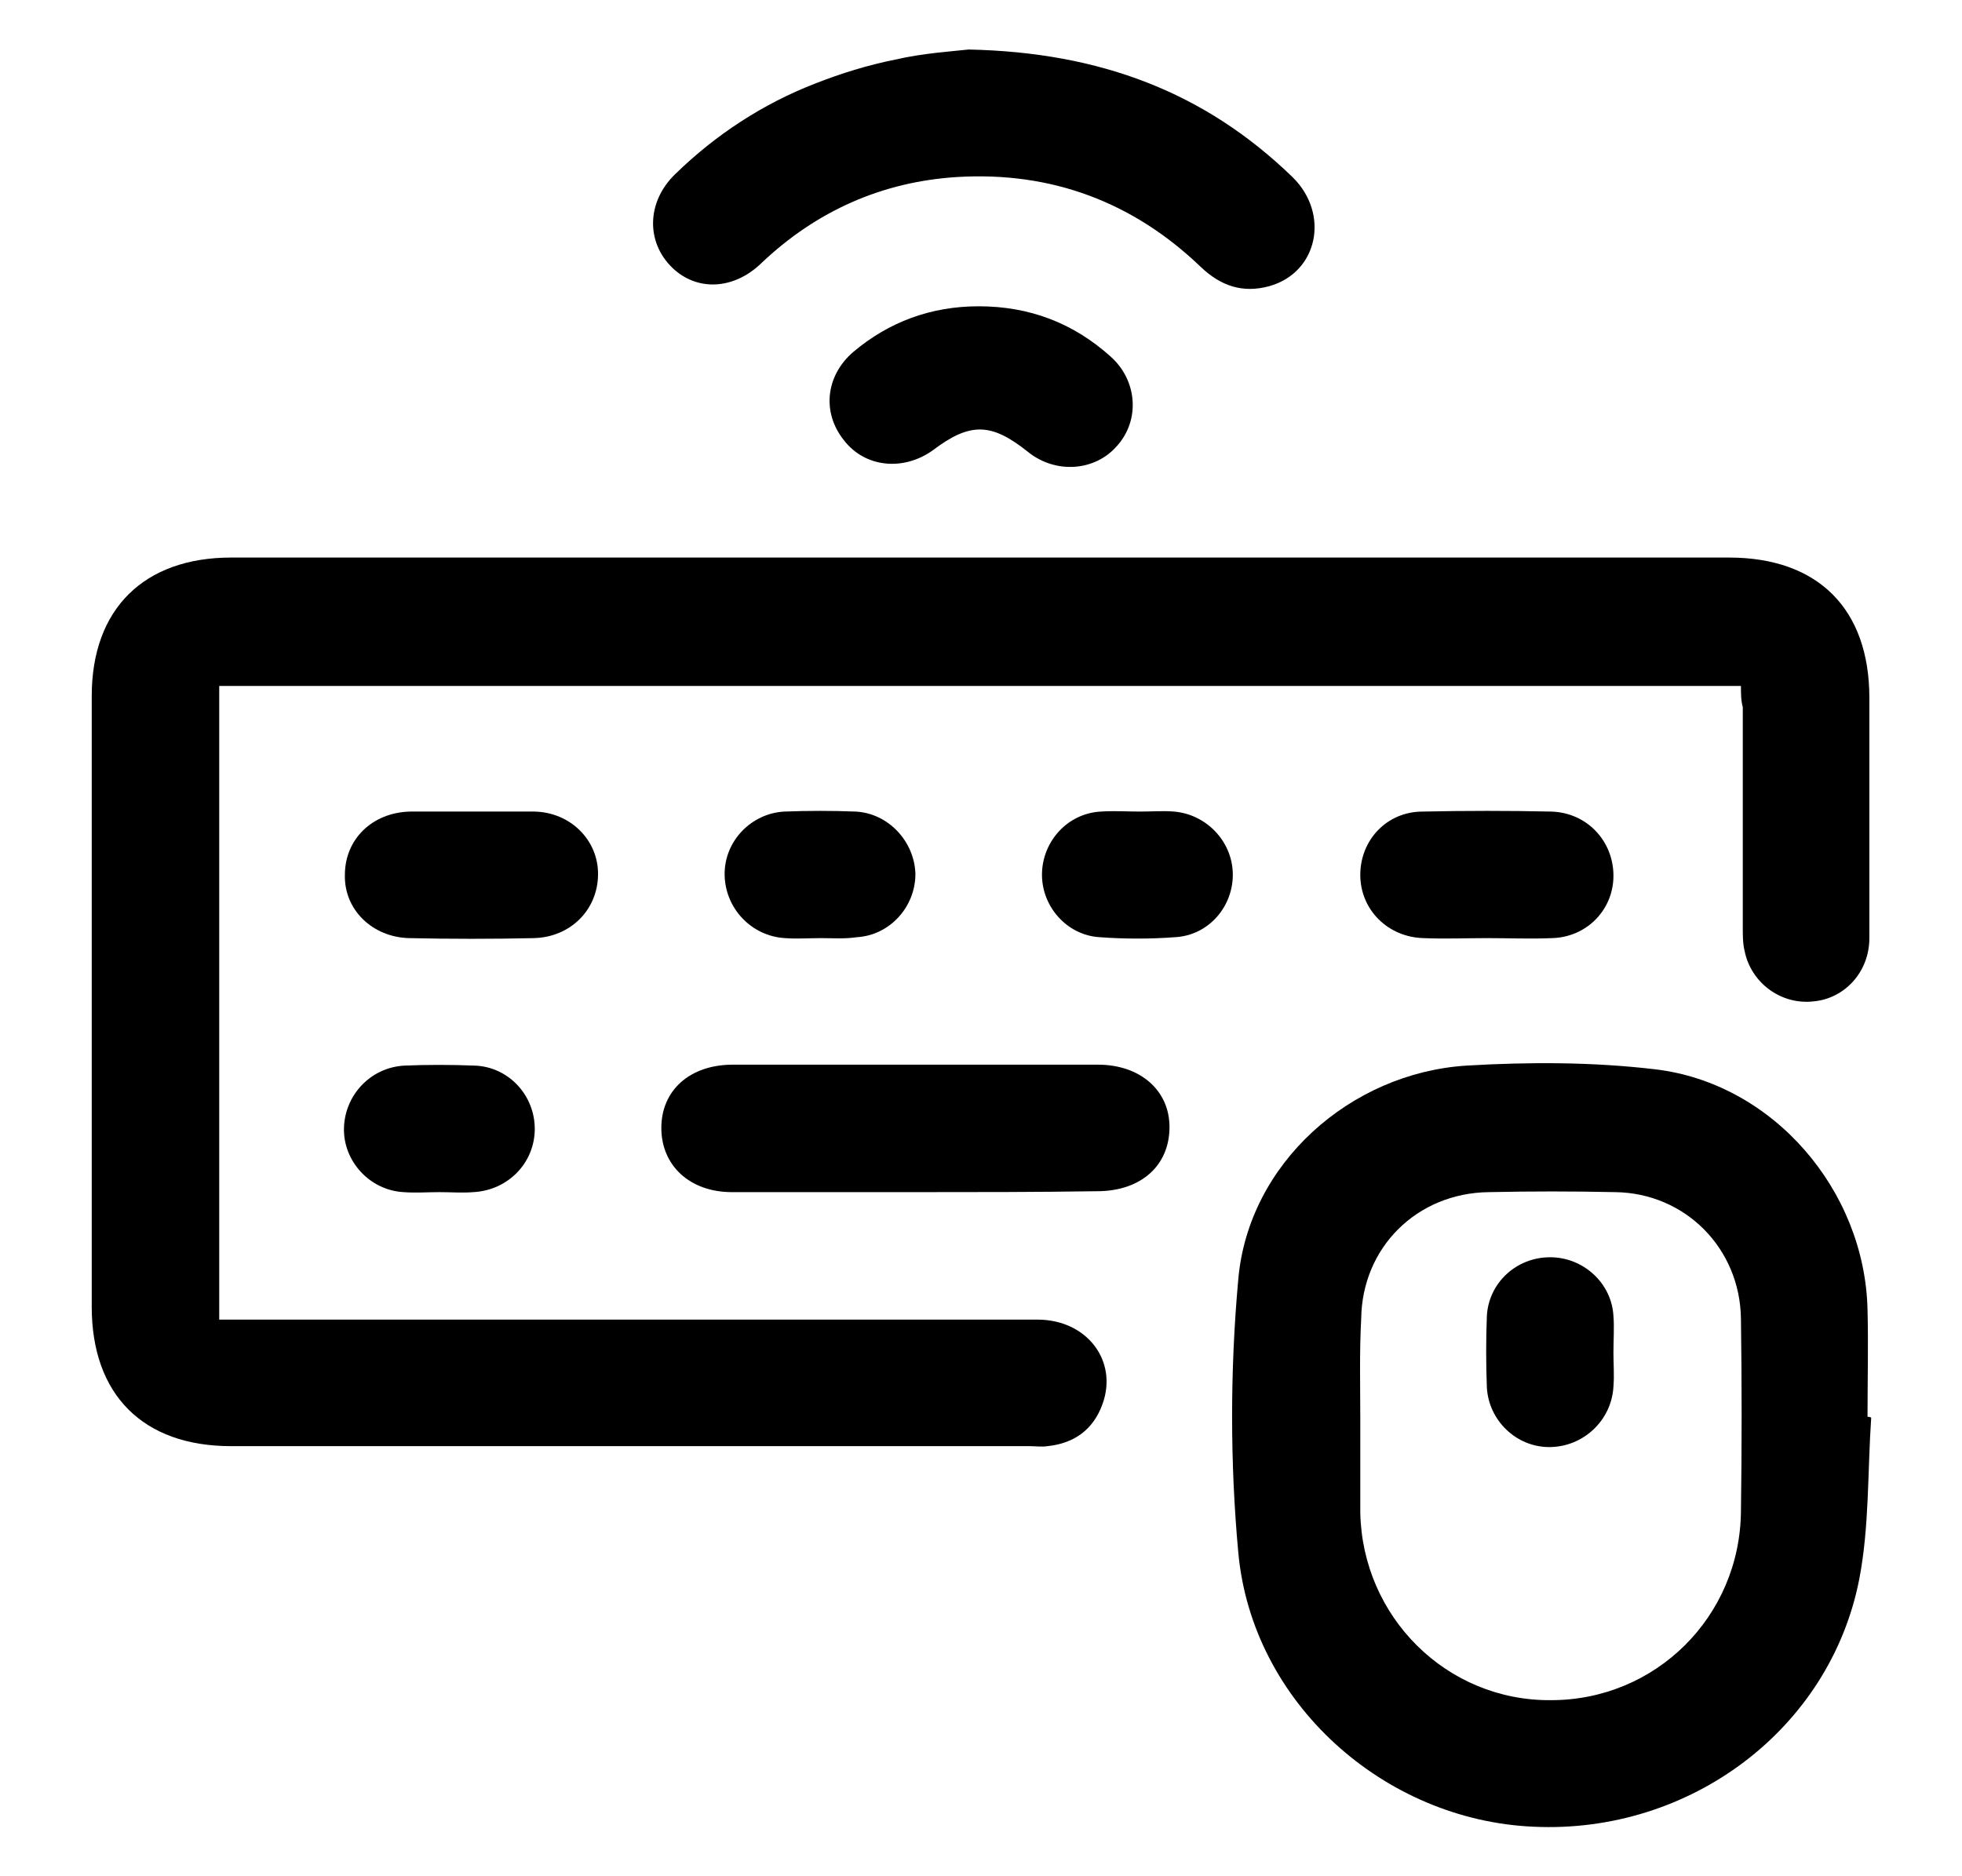
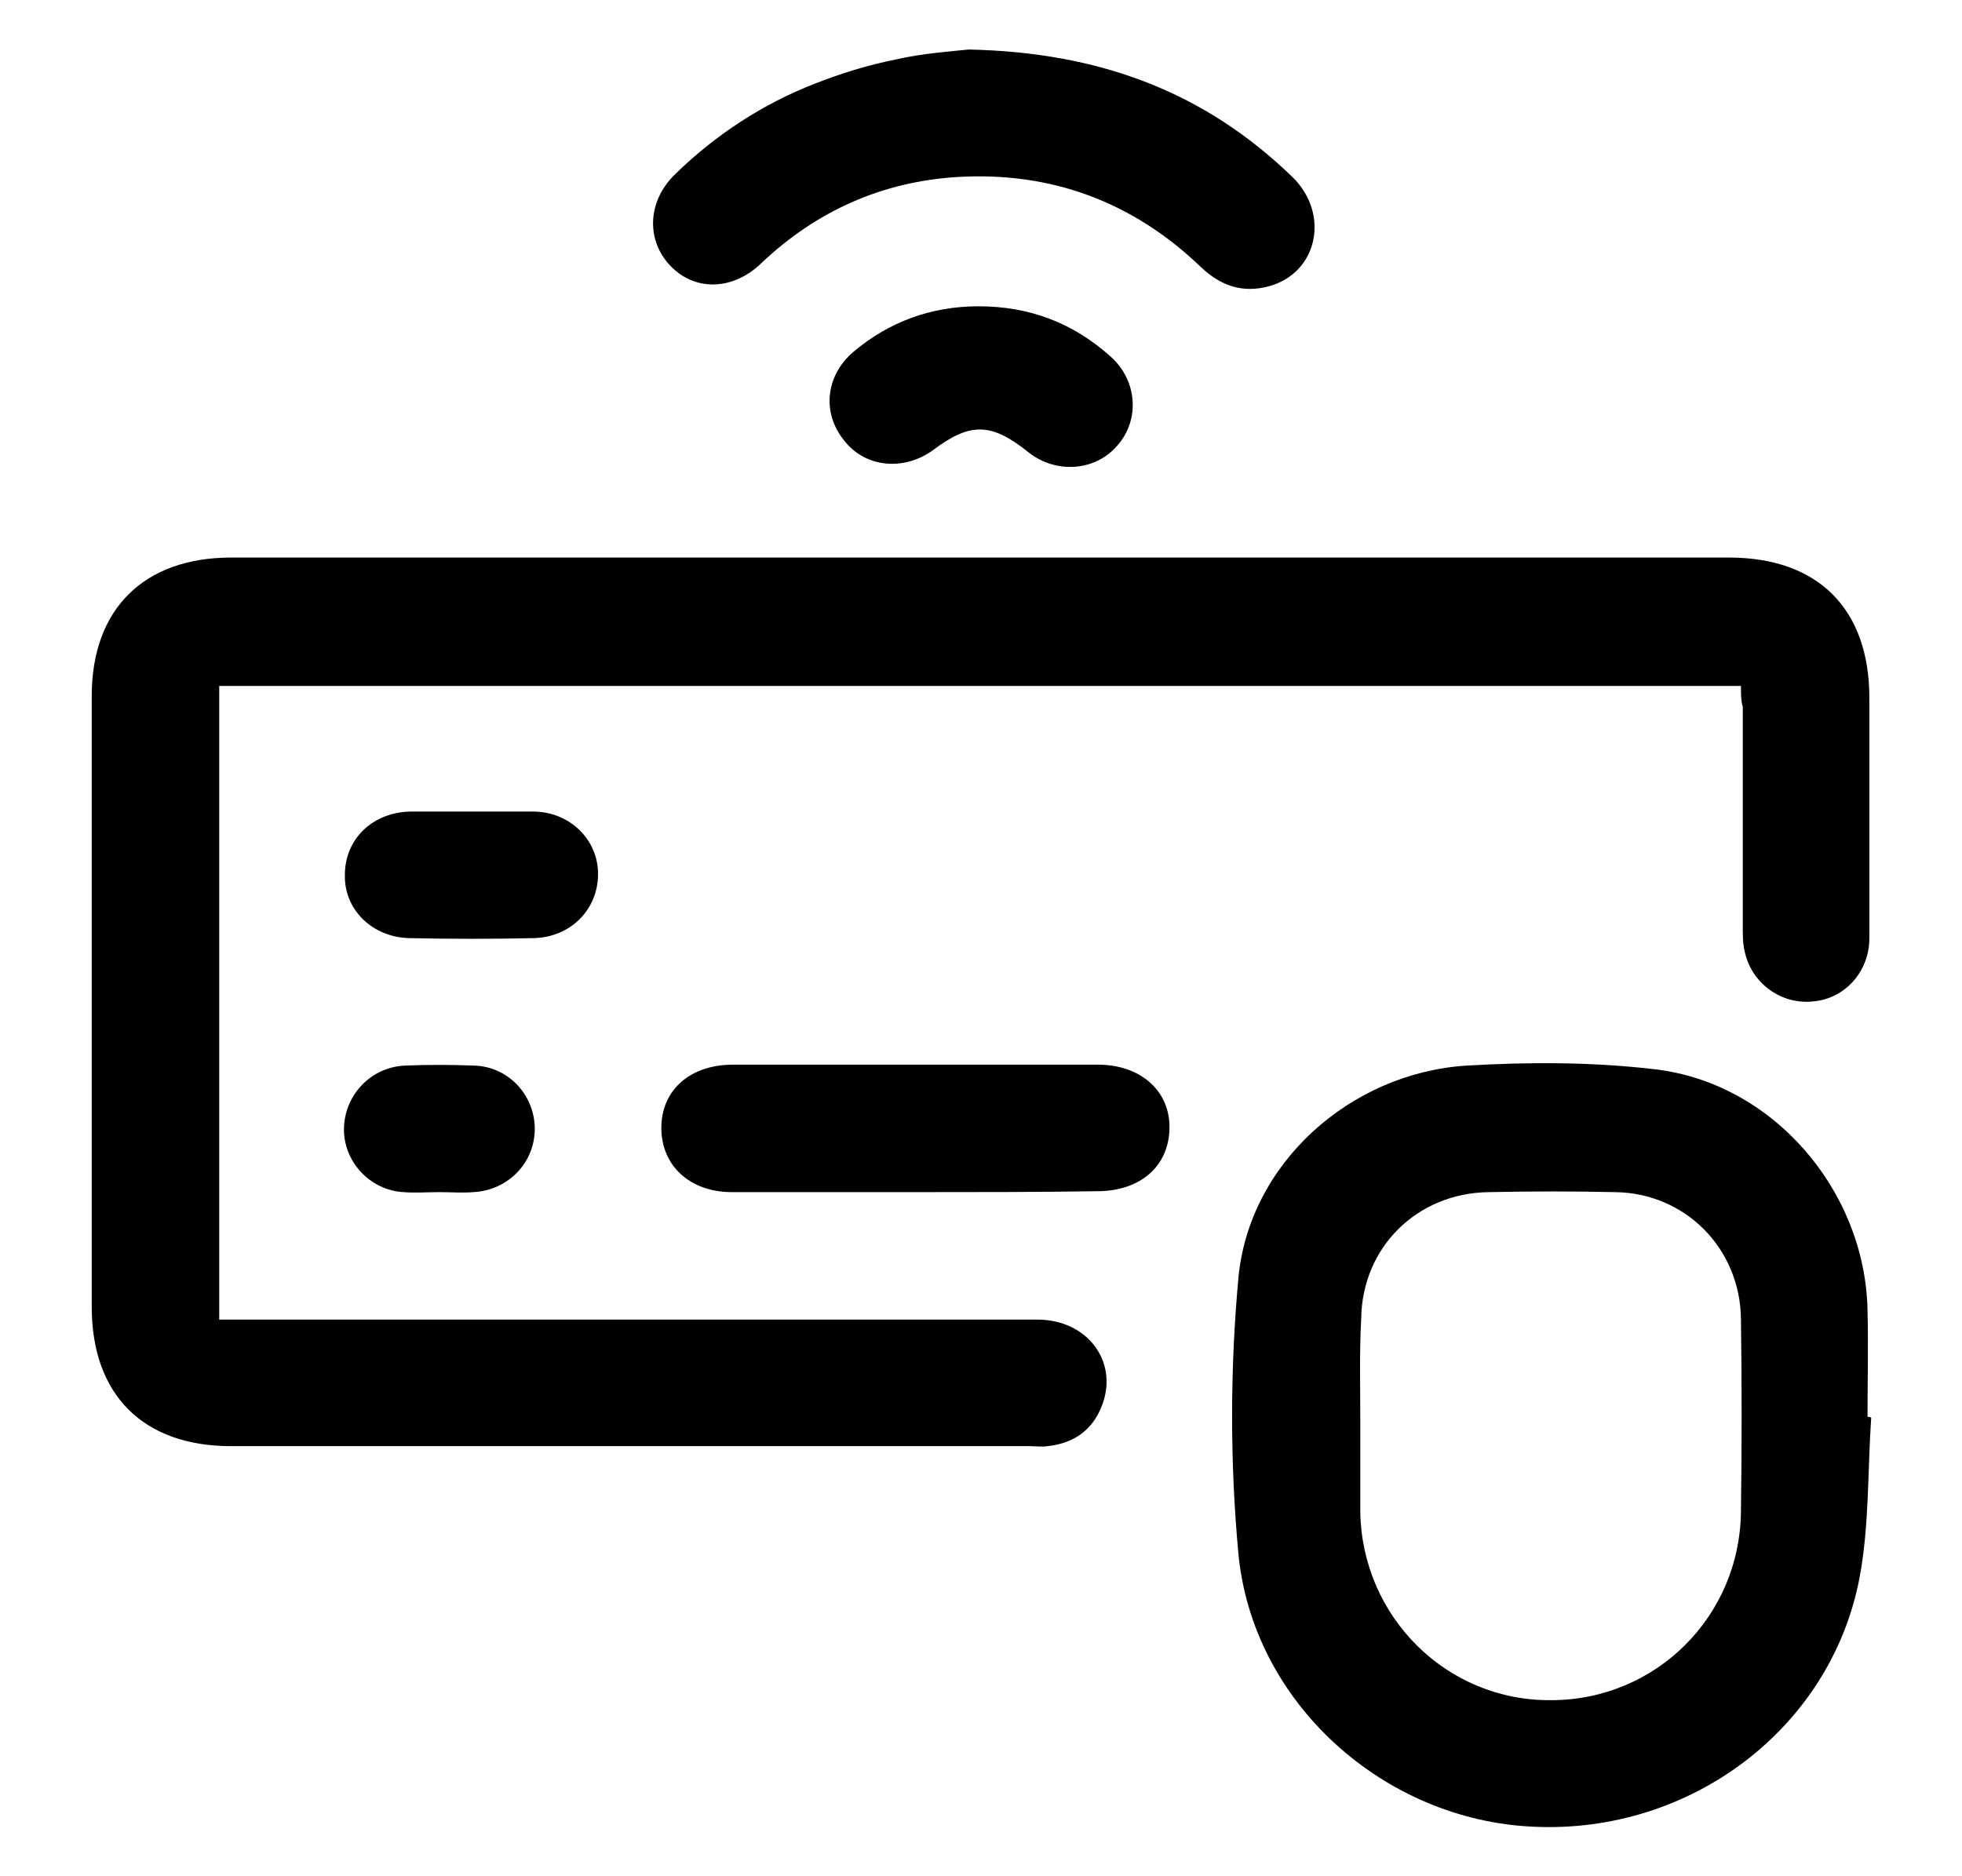
<svg xmlns="http://www.w3.org/2000/svg" version="1.1" id="Layer_1" x="0px" y="0px" viewBox="0 0 213.9 204.6" xml:space="preserve">
  <g>
    <path d="M189.8,74.8c-55.4,0-110.6,0-165.9,0c0,22.9,0,45.9,0,69.1c0.8,0,1.6,0,2.5,0c28.9,0,57.8,0,86.7,0c5.4,0,8.8,4.5,7.1,9.2 c-1,2.8-3.1,4.3-6,4.6c-0.6,0.1-1.3,0-1.9,0c-29,0-58.1,0-87.1,0c-9.6,0-15.2-5.6-15.2-15.2c0-22.2,0-44.4,0-66.6 c0-9.5,5.7-15.1,15.2-15.1c54.4,0,108.8,0,163.3,0c9.7,0,15.3,5.6,15.3,15.3c0,8.7,0,17.4,0,26.2c0,3.7-2.7,6.6-6.1,6.9 c-3.5,0.4-6.8-2-7.5-5.5c-0.2-0.8-0.2-1.7-0.2-2.6c0-8,0-16,0-24C189.8,76.4,189.8,75.6,189.8,74.8z" />
    <path d="M204,154.6c-0.4,5.9-0.2,11.9-1.3,17.6c-3.2,16.4-18.5,27.8-35.5,27c-16.3-0.7-30.7-13.5-32.2-29.9 c-0.9-9.8-0.9-19.9,0-29.8c1.1-12.6,12.2-22.5,24.9-23.3c6.8-0.4,13.7-0.4,20.5,0.4c12.9,1.5,22.9,13.2,23.2,26.2 c0.1,3.9,0,7.8,0,11.7C203.7,154.5,203.9,154.5,204,154.6z M148.3,154.7c0,3.4,0,6.8,0,10.2c0.2,11.4,9.4,20.6,20.8,20.5 c11.4,0,20.6-9.1,20.7-20.6c0.1-7,0.1-14,0-21c-0.1-7.7-6.1-13.7-13.7-13.8c-4.6-0.1-9.2-0.1-13.8,0c-7.8,0.1-13.8,6-13.9,13.8 C148.2,147.5,148.3,151.1,148.3,154.7z" />
    <path d="M105.6,5.4c14.4,0.3,25.8,4.7,35.3,13.9c4.1,4,2.8,10.4-2.5,11.9c-2.9,0.8-5.3,0-7.5-2.1c-7.4-7.1-16.3-10.4-26.5-9.8 C96.2,19.8,89,23,83,28.7c-3,2.9-7,3.1-9.7,0.5c-2.9-2.8-2.8-7.2,0.3-10.2c4.4-4.3,9.6-7.7,15.3-9.9c2.8-1.1,5.7-2,8.7-2.6 C100.6,5.8,103.8,5.6,105.6,5.4z" />
    <path d="M99.7,130c-6.6,0-13.3,0-19.9,0c-4.6,0-7.7-2.9-7.7-7c0-4.1,3.1-6.9,7.8-6.9c13.3,0,26.5,0,39.8,0c4.6,0,7.8,2.8,7.8,6.8 c0,4.2-3.1,7-7.9,7C113,130,106.4,130,99.7,130z" />
    <path d="M106.7,33.4c5.5,0,10.3,1.8,14.4,5.5c2.9,2.6,3.2,6.9,0.7,9.7c-2.4,2.8-6.7,3.1-9.7,0.7c-4-3.2-6.3-3.3-10.4-0.2 C98.5,51.4,94.3,51,92,48c-2.4-3-2-7,1-9.6C96.9,35.1,101.5,33.4,106.7,33.4z" />
    <path d="M51.4,88.5c2.3,0,4.6,0,6.9,0c3.9,0.1,6.9,3.1,6.9,6.8c0,3.9-3,6.9-7,7c-4.5,0.1-9.1,0.1-13.6,0c-4-0.1-7.1-3.1-7-6.9 c0-3.9,3-6.8,7.1-6.9C46.9,88.5,49.1,88.5,51.4,88.5z" />
-     <path d="M162.1,102.3c-2.3,0-4.6,0.1-6.9,0c-3.9-0.1-6.9-3.1-6.9-6.9c0-3.8,2.9-6.9,6.8-6.9c4.7-0.1,9.4-0.1,14,0 c3.9,0.1,6.8,3.2,6.8,7c0,3.7-2.9,6.7-6.7,6.8C166.8,102.4,164.5,102.3,162.1,102.3z" />
-     <path d="M89.5,102.3c-1.3,0-2.6,0.1-3.9,0c-3.7-0.2-6.6-3.3-6.6-7c0-3.6,2.9-6.6,6.5-6.8c2.6-0.1,5.2-0.1,7.8,0 c3.6,0.2,6.4,3.3,6.5,6.8c0,3.6-2.8,6.7-6.4,6.9C92.1,102.4,90.8,102.3,89.5,102.3C89.5,102.3,89.5,102.3,89.5,102.3z" />
-     <path d="M124.3,88.5c1.2,0,2.5-0.1,3.7,0c3.5,0.3,6.3,3.2,6.4,6.7c0.1,3.6-2.6,6.8-6.3,7c-2.7,0.2-5.5,0.2-8.2,0 c-3.6-0.2-6.4-3.4-6.3-7c0.1-3.5,2.8-6.5,6.4-6.7C121.5,88.4,122.9,88.5,124.3,88.5z" />
    <path d="M47.9,130c-1.3,0-2.6,0.1-3.9,0c-3.7-0.2-6.6-3.4-6.5-7c0.1-3.6,2.9-6.6,6.6-6.8c2.5-0.1,5-0.1,7.6,0 c3.7,0.1,6.6,3.2,6.6,6.9c0,3.7-2.9,6.7-6.7,6.9C50.4,130.1,49.2,130,47.9,130z" />
-     <path d="M175.9,147.5c0,1.2,0.1,2.5,0,3.7c-0.2,3.7-3.3,6.6-7,6.6c-3.6,0-6.6-2.9-6.8-6.5c-0.1-2.6-0.1-5.2,0-7.8 c0.2-3.6,3.2-6.4,6.9-6.4c3.6,0,6.7,2.8,6.9,6.4C176,144.7,175.9,146.1,175.9,147.5C175.9,147.5,175.9,147.5,175.9,147.5z" />
  </g>
</svg>